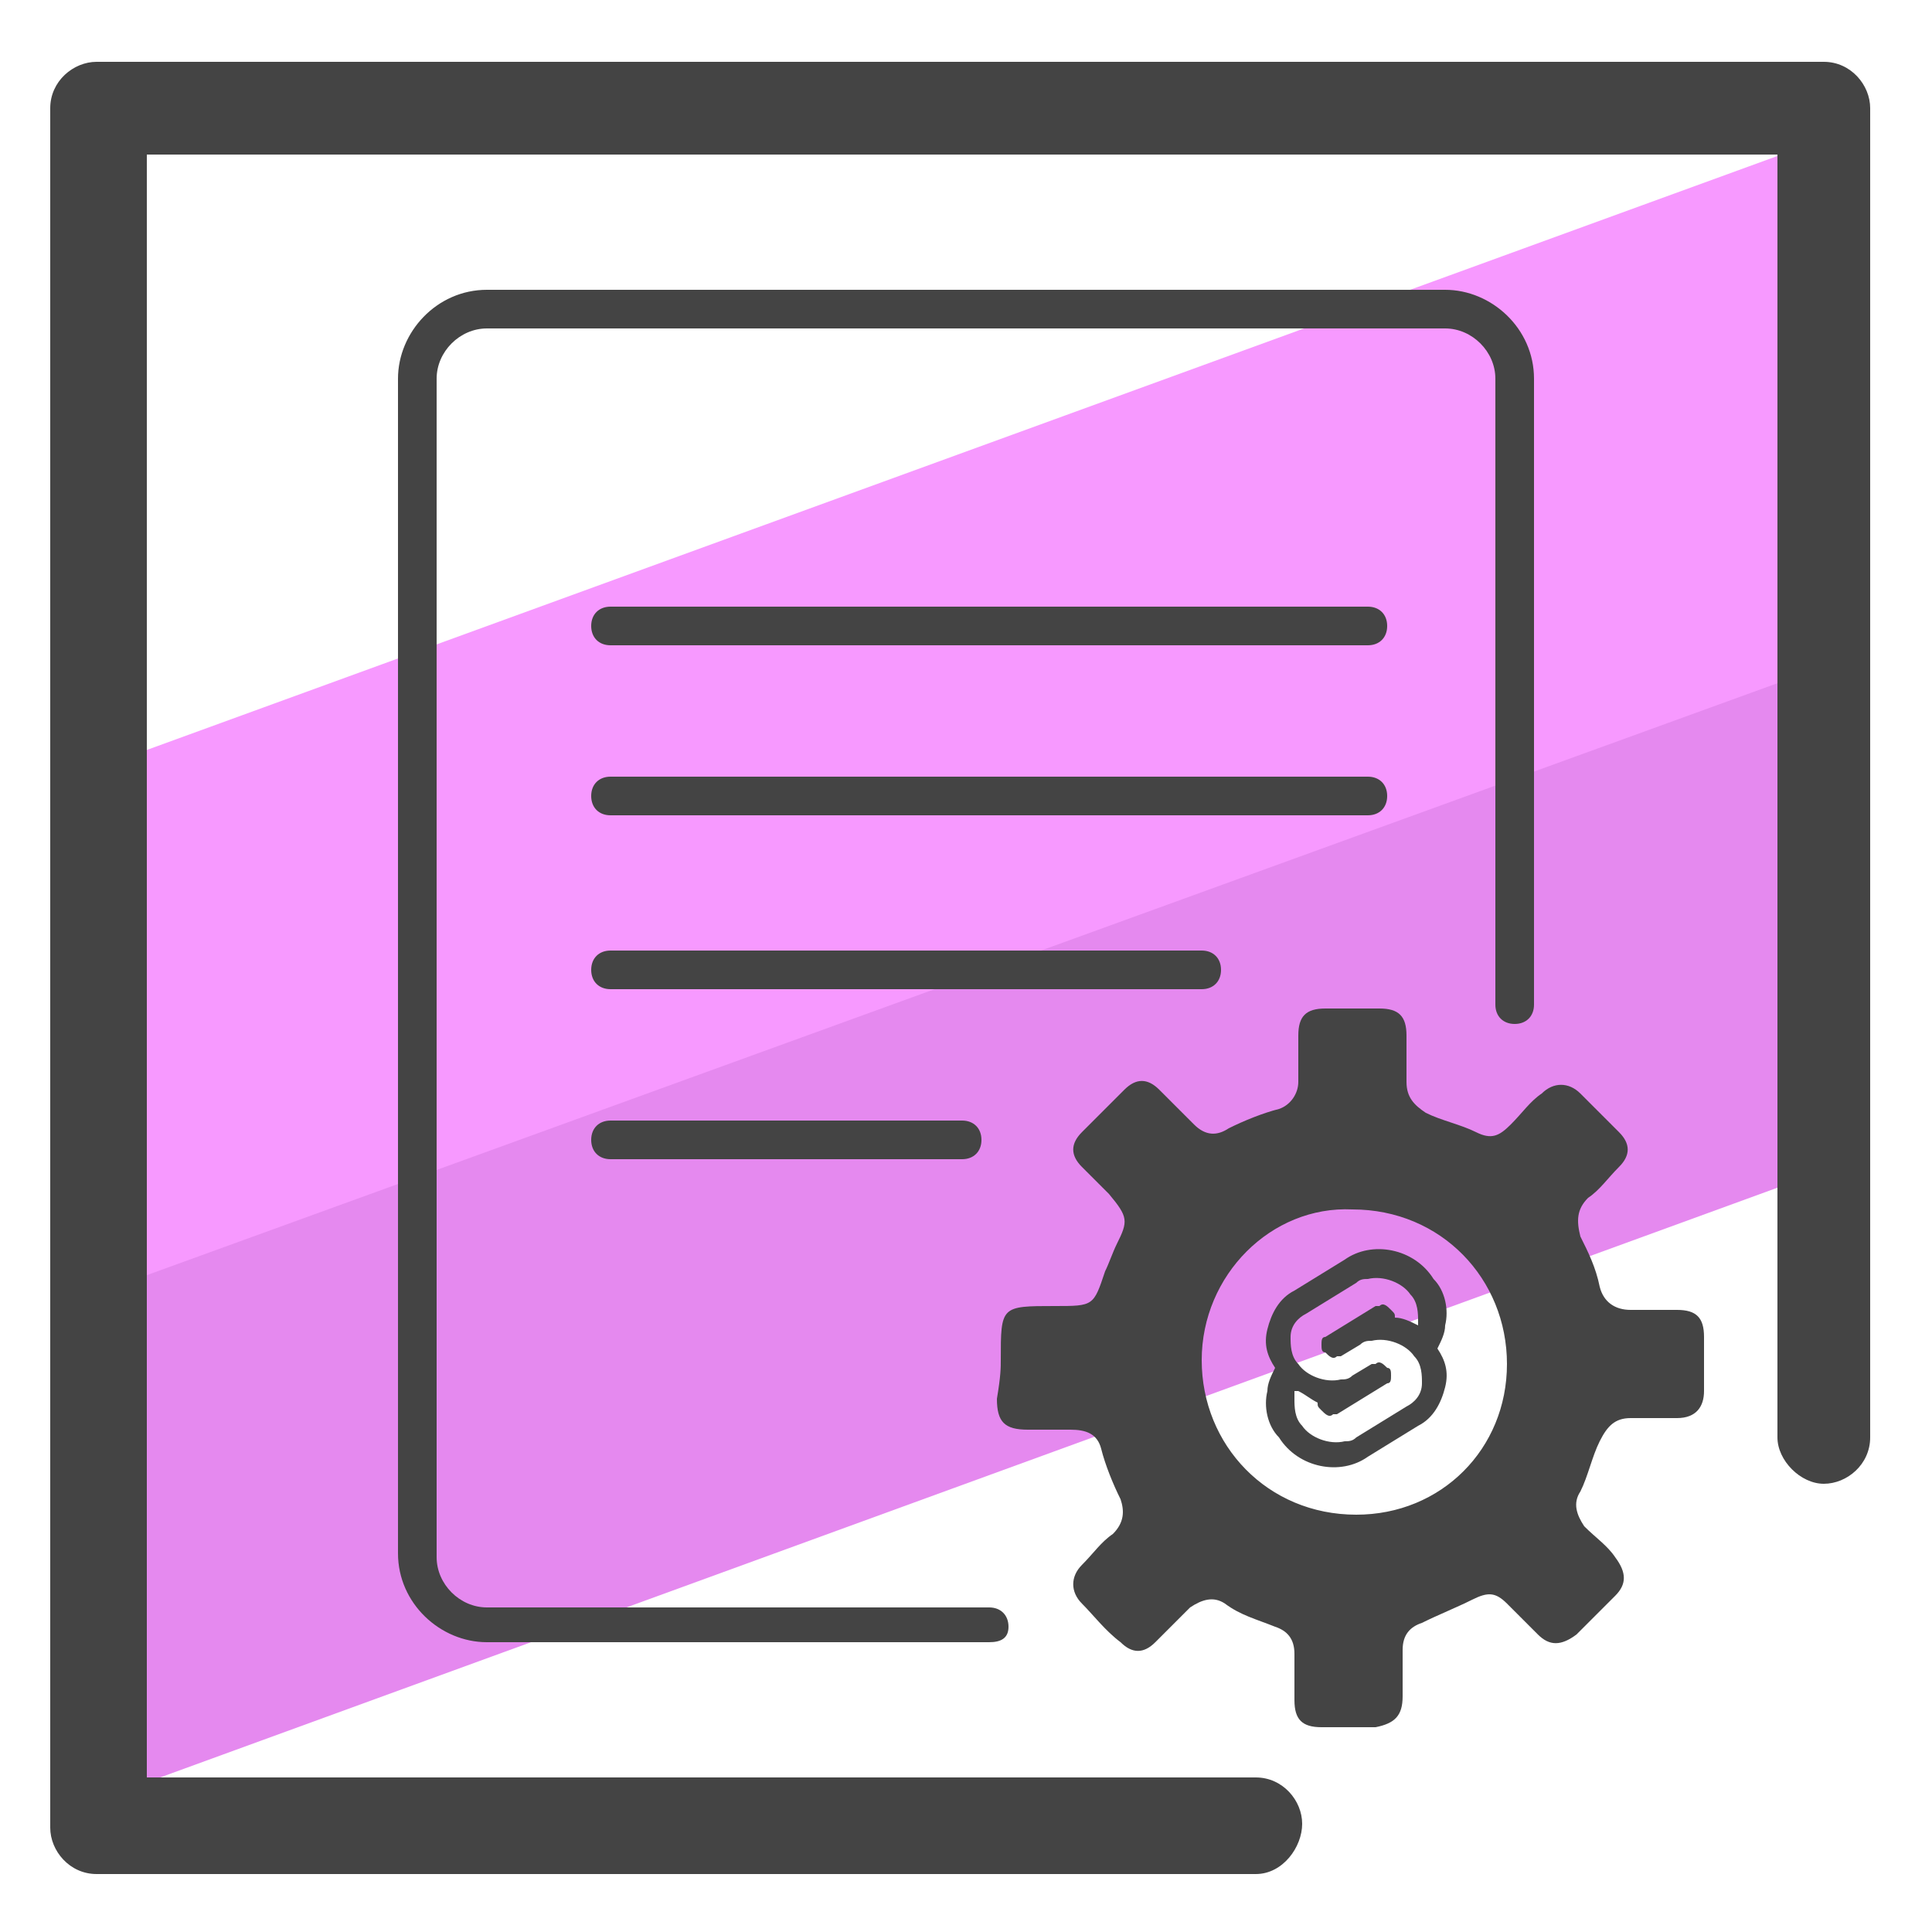
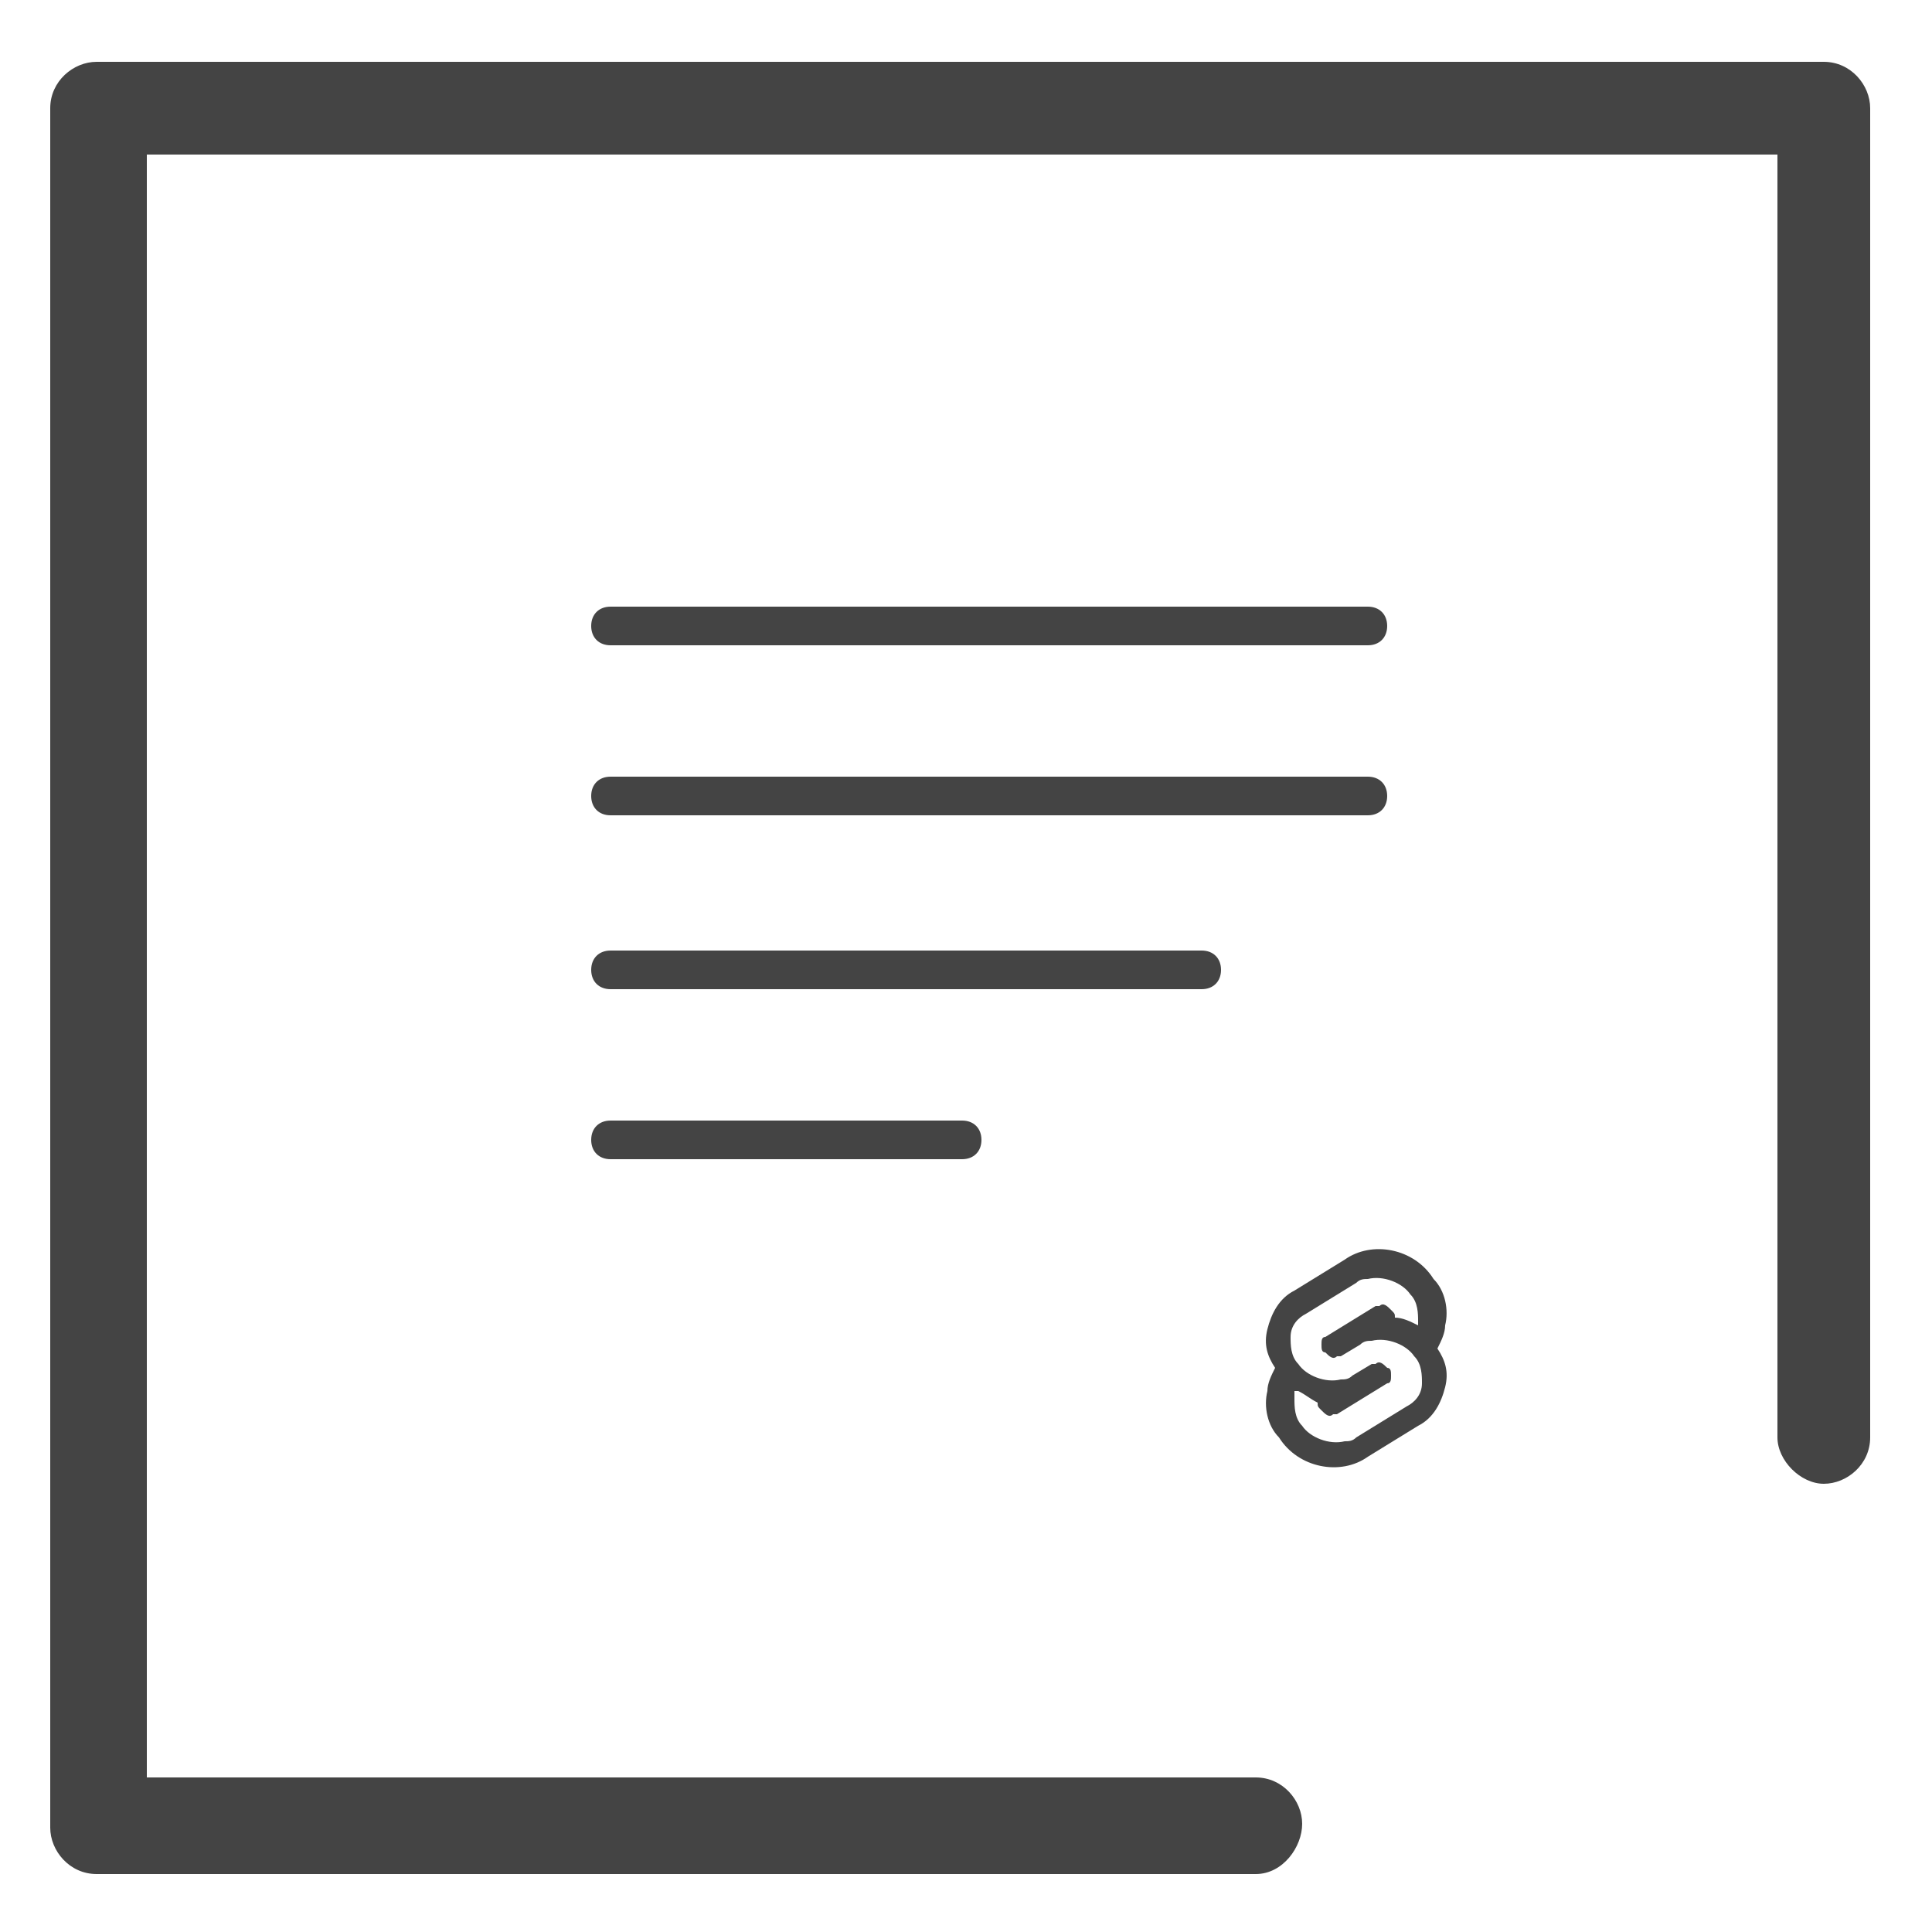
<svg xmlns="http://www.w3.org/2000/svg" id="Layer_1" x="0" y="0" version="1.1" viewBox="0 0 50 50" xml:space="preserve">
  <style>.st3{fill:#444}</style>
-   <path fill="#e589ef" d="M46.9 26.2l.3 4.1L2.5 46.6l.1-8.7.3-5.1 44.6-16.2-.7 3.6z" />
-   <path fill="#f799ff" d="M47 10l-.5 7.5L2.7 33.4V24l.3-4.3L47.2 3.6z" />
+   <path fill="#f799ff" d="M47 10l-.5 7.5V24l.3-4.3L47.2 3.6z" />
  <path d="M32.5 48.5h-30c-.7 0-1.2-.6-1.2-1.2V2.8c0-.7.6-1.2 1.2-1.2h44.7c.7 0 1.2.6 1.2 1.2v34.4c0 .7-.6 1.2-1.2 1.2s-1.2-.6-1.2-1.2V4H3.8v42h28.7c.7 0 1.2.6 1.2 1.2s-.5 1.3-1.2 1.3z" class="st3" />
-   <path d="M25.9 35.2c0-1.4 0-1.4 1.4-1.4 1 0 1 0 1.3-.9.1-.2.2-.5.3-.7.3-.6.3-.7-.2-1.3l-.7-.7c-.3-.3-.3-.6 0-.9l1.1-1.1c.3-.3.6-.3.9 0l.9.9c.3.3.6.3.9.1.4-.2.9-.4 1.3-.5.3-.1.5-.4.5-.7v-1.2c0-.5.2-.7.7-.7h1.4c.5 0 .7.2.7.7V28c0 .4.2.6.5.8.4.2.9.3 1.3.5s.6.1.9-.2c.3-.3.5-.6.8-.8.3-.3.7-.3 1 0l1 1c.3.3.3.6 0 .9-.3.3-.5.6-.8.8-.3.3-.3.6-.2 1 .2.4.4.8.5 1.3.1.4.4.6.8.6h1.2c.5 0 .7.2.7.7V36c0 .4-.2.7-.7.7h-1.2c-.4 0-.6.2-.8.6-.2.4-.3.9-.5 1.3-.2.3-.1.6.1.9.3.3.6.5.8.8.3.4.3.7 0 1l-1 1c-.4.3-.7.3-1 0l-.8-.8c-.3-.3-.5-.3-.9-.1-.4.2-.9.4-1.3.6-.3.1-.5.3-.5.7v1.2c0 .5-.2.7-.7.8h-1.4c-.5 0-.7-.2-.7-.7v-1.2c0-.4-.2-.6-.5-.7-.5-.2-.9-.3-1.3-.6-.3-.2-.6-.1-.9.1l-.9.9c-.3.3-.6.3-.9 0-.4-.3-.7-.7-1-1-.3-.3-.3-.7 0-1 .3-.3.5-.6.8-.8.3-.3.3-.6.2-.9-.2-.4-.4-.9-.5-1.3-.1-.4-.4-.5-.8-.5h-1.1c-.6 0-.8-.2-.8-.8.1-.6.1-.8.1-1zm5.2 0c0 2.2 1.7 4 4 4 2.2 0 3.9-1.7 3.9-3.9s-1.7-4-4-4c-2.1-.1-3.9 1.7-3.9 3.9z" class="st3" />
-   <path d="M25.6 42.5h-13c-1.2 0-2.3-1-2.3-2.3V9.8c0-1.2 1-2.3 2.3-2.3h24.8c1.2 0 2.3 1 2.3 2.3V26c0 .3-.2.5-.5.5s-.5-.2-.5-.5V9.8c0-.7-.6-1.3-1.3-1.3H12.6c-.7 0-1.3.6-1.3 1.3v30.5c0 .7.6 1.3 1.3 1.3h13c.3 0 .5.2.5.5s-.2.4-.5.4z" class="st3" />
  <path d="M35.4 16.7H15.8c-.3 0-.5-.2-.5-.5s.2-.5.5-.5h19.6c.3 0 .5.2.5.5s-.2.5-.5.5zm0 4.4H15.8c-.3 0-.5-.2-.5-.5s.2-.5.5-.5h19.6c.3 0 .5.2.5.5s-.2.5-.5.5zm-4.3 4.5H15.8c-.3 0-.5-.2-.5-.5s.2-.5.5-.5h15.3c.3 0 .5.2.5.5s-.2.5-.5.5zM24.9 30h-9.1c-.3 0-.5-.2-.5-.5s.2-.5.5-.5h9.1c.3 0 .5.2.5.5s-.2.5-.5.5zm12.2 3.1c-.5-.8-1.6-1-2.3-.5l-1.3.8c-.4.2-.6.6-.7 1-.1.4 0 .7.2 1-.1.2-.2.4-.2.6-.1.4 0 .9.3 1.2.5.8 1.6 1 2.3.5l1.3-.8c.4-.2.6-.6.7-1 .1-.4 0-.7-.2-1 .1-.2.2-.4.2-.6.1-.4 0-.9-.3-1.2zm-.4 1.2c-.2-.1-.4-.2-.6-.2 0-.1 0-.1-.1-.2s-.2-.2-.3-.1h-.1l-1.3.8c-.1 0-.1.1-.1.2s0 .2.1.2c.1.1.2.2.3.1h.1l.5-.3c.1-.1.2-.1.3-.1.4-.1.9.1 1.1.4.2.2.2.5.2.7 0 .3-.2.5-.4.6l-1.3.8c-.1.1-.2.1-.3.1-.4.1-.9-.1-1.1-.4-.2-.2-.2-.5-.2-.7V36h.1c.2.1.3.2.5.3 0 .1 0 .1.1.2s.2.2.3.1h.1l1.3-.8c.1 0 .1-.1.1-.2s0-.2-.1-.2c-.1-.1-.2-.2-.3-.1h-.1l-.5.3c-.1.1-.2.1-.3.1-.4.1-.9-.1-1.1-.4-.2-.2-.2-.5-.2-.7 0-.3.2-.5.4-.6l1.3-.8c.1-.1.2-.1.3-.1.4-.1.9.1 1.1.4.2.2.2.5.2.7v.1z" class="st3" />
</svg>